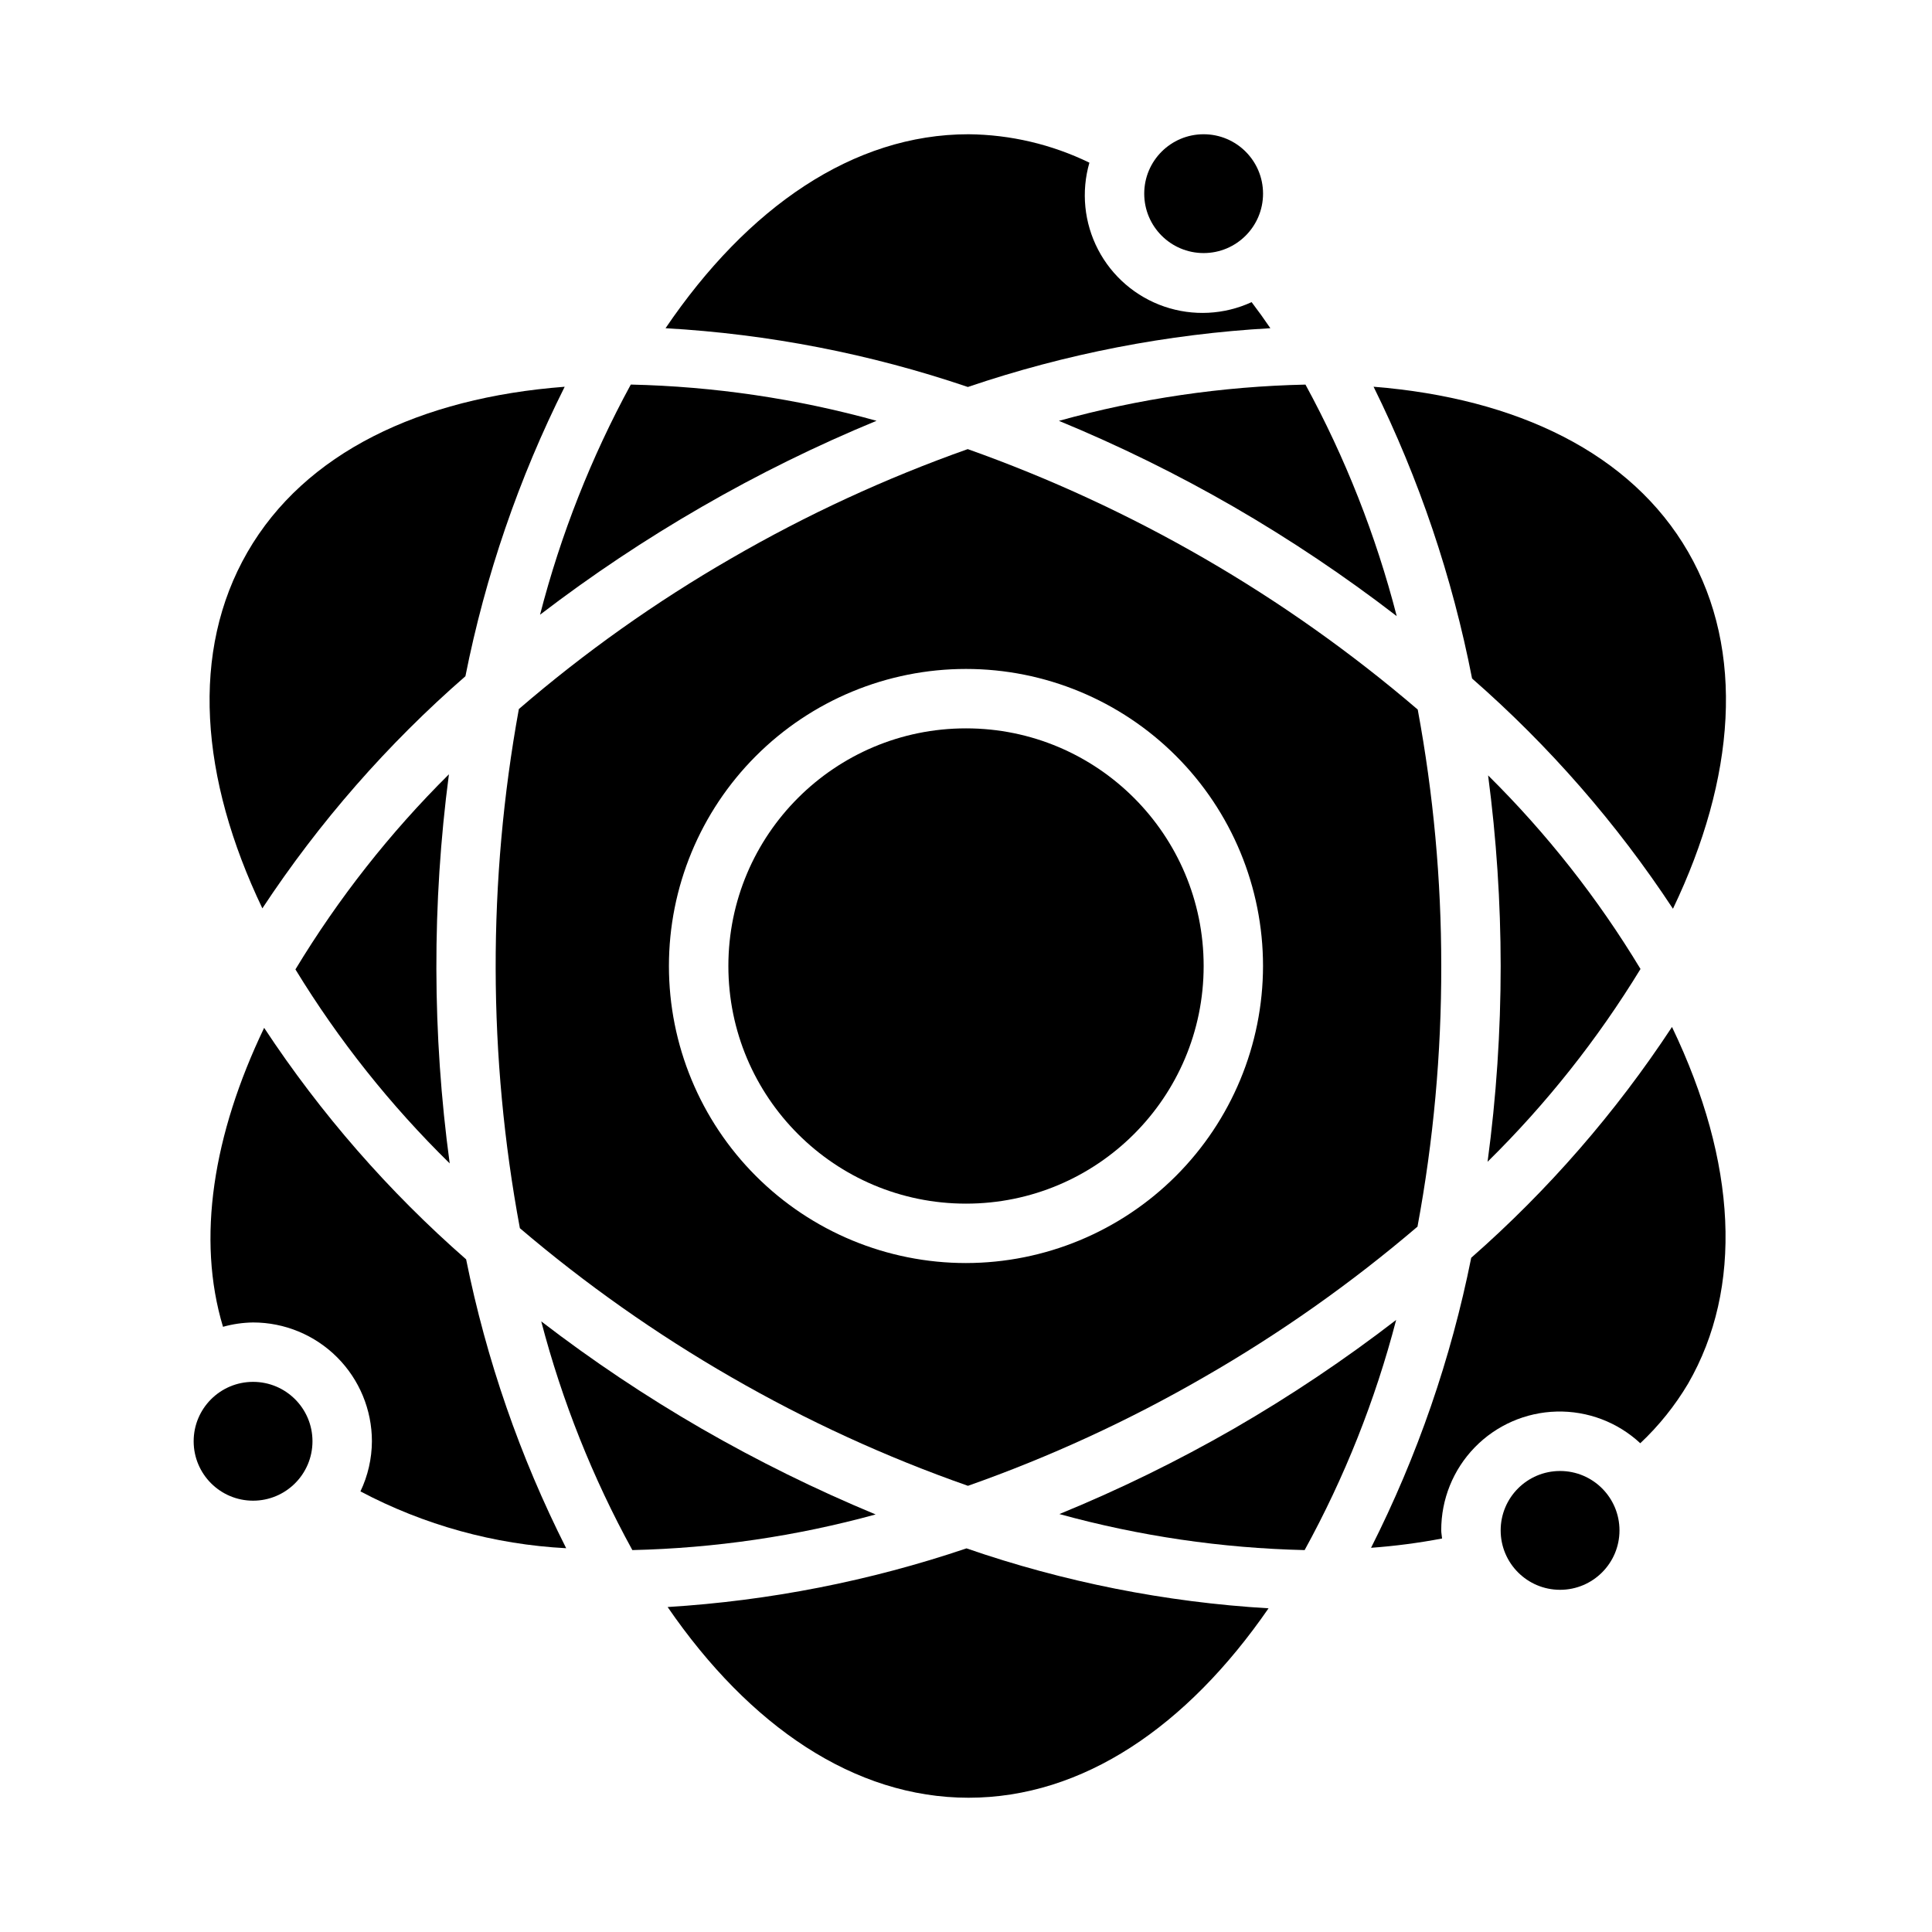
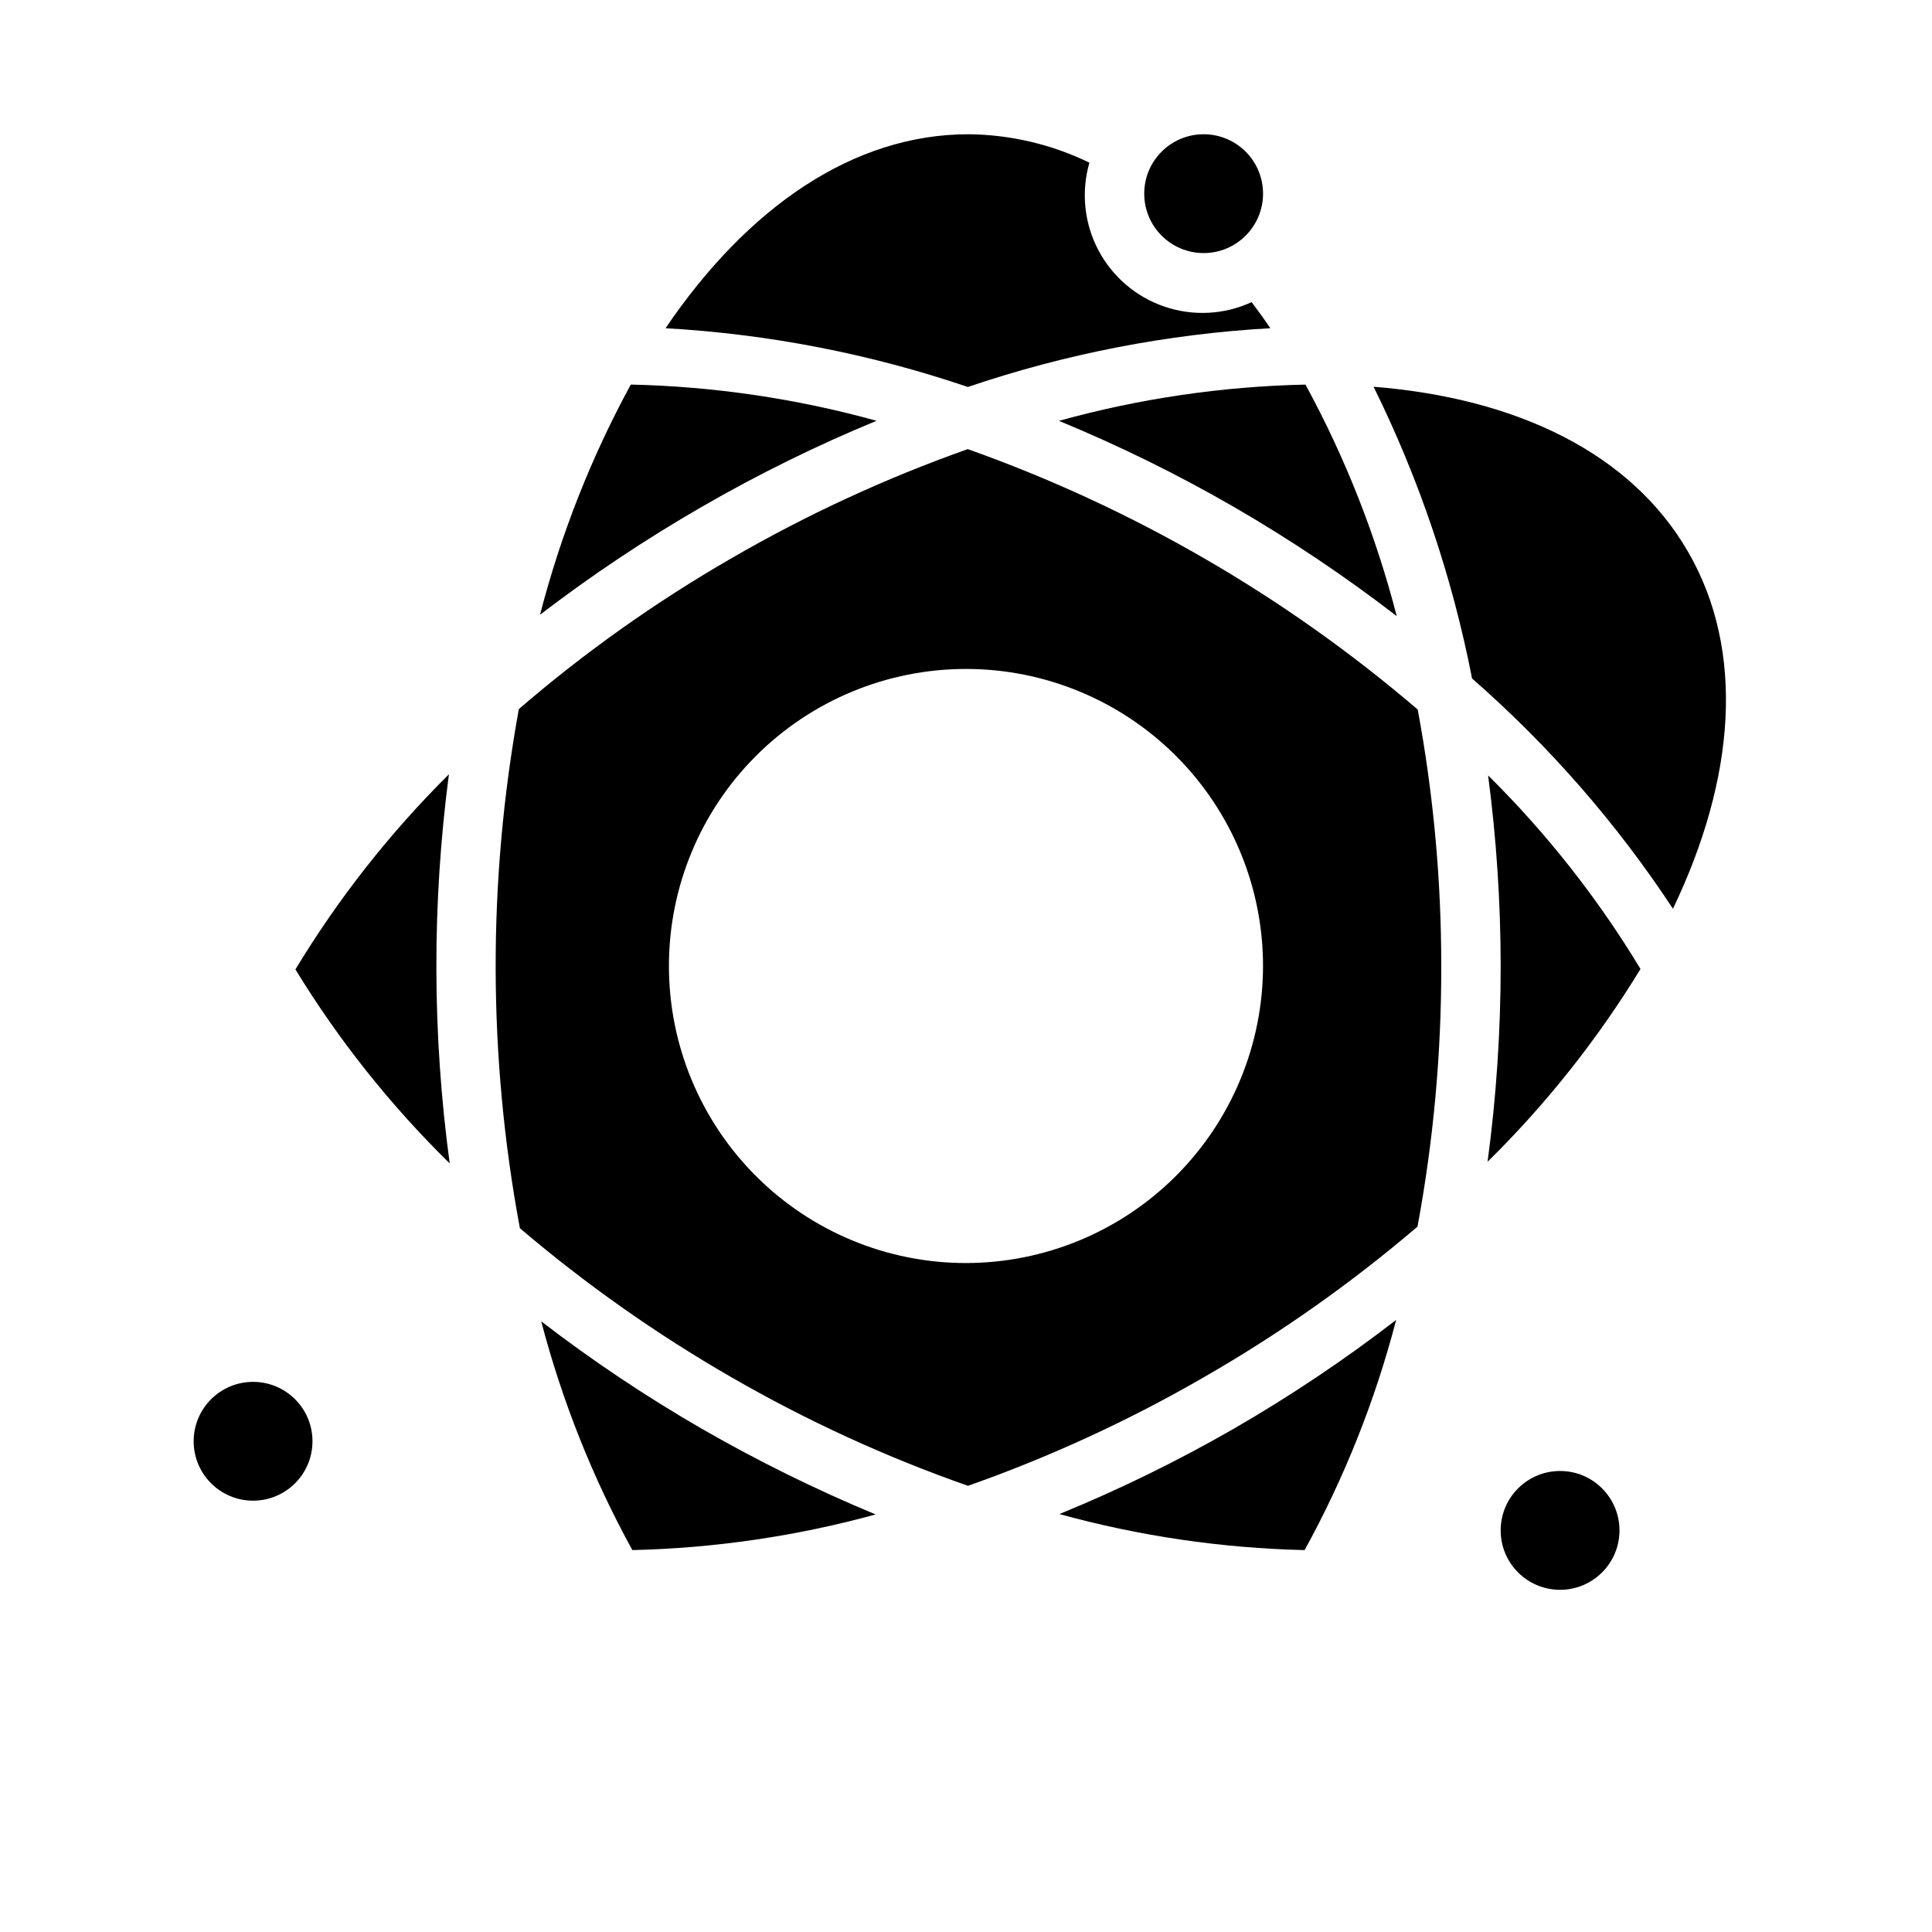
<svg xmlns="http://www.w3.org/2000/svg" fill="#000000" width="800px" height="800px" version="1.1" viewBox="144 144 512 512">
  <g>
    <path d="m470.99 278.34c15.004 8.688 29.422 18.355 43.156 28.938-5.508-21.367-13.629-41.977-24.184-61.355-22.094 0.477-44.043 3.703-65.34 9.605 15.945 6.57 31.434 14.191 46.367 22.812z" />
    <path d="m329.94 278.34c14.93-8.625 30.414-16.254 46.352-22.828-21.23-5.879-43.105-9.102-65.125-9.598-10.492 19.266-18.57 39.754-24.051 60.992 13.637-10.441 27.941-19.984 42.824-28.566z" />
    <path d="m478.72 195.32c0 8.695-7.051 15.746-15.742 15.746-8.695 0-15.746-7.051-15.746-15.746 0-8.695 7.051-15.742 15.746-15.742 8.691 0 15.742 7.047 15.742 15.742" />
    <path d="m480.66 230.98c-1.609-2.371-3.266-4.676-4.969-6.91-7.269 3.348-15.551 3.769-23.125 1.18-7.574-2.59-13.863-7.996-17.562-15.098-3.695-7.098-4.519-15.348-2.301-23.039-9.988-4.859-20.934-7.434-32.039-7.535-30.535 0-58.543 19.34-80.293 51.406l-0.004-0.004c27.289 1.543 54.242 6.781 80.125 15.574 25.895-8.793 52.863-14.031 80.168-15.574z" />
    <path d="m400.46 263.02c-21.734 7.699-42.707 17.387-62.656 28.949-19.977 11.512-38.828 24.883-56.301 39.934-8.285 45.492-8.195 92.117 0.27 137.58 17.43 14.848 36.188 28.062 56.031 39.488 19.961 11.523 40.957 21.16 62.711 28.785 21.711-7.648 42.668-17.297 62.598-28.82 20.035-11.512 38.961-24.859 56.535-39.863 4.234-22.781 6.344-45.906 6.297-69.074 0.012-22.797-2.074-45.547-6.234-67.961-35.18-30.125-75.605-53.516-119.25-69.016zm-0.465 215.7c-20.879 0-40.902-8.293-55.664-23.055-14.766-14.766-23.059-34.789-23.059-55.664 0-20.879 8.293-40.902 23.059-55.664 14.762-14.766 34.785-23.059 55.664-23.059 20.875 0 40.898 8.293 55.664 23.059 14.762 14.762 23.055 34.785 23.055 55.664-0.023 20.871-8.324 40.879-23.082 55.637-14.758 14.758-34.766 23.059-55.637 23.082z" />
    <path d="m587.35 384.83c16.586-34.637 19.191-68.289 4.023-94.566-15.098-26.152-45.328-40.73-83.363-43.777 12.102 24.5 20.879 50.5 26.102 77.32 20.418 17.848 38.328 38.375 53.238 61.023z" />
    <path d="m578.75 400.79c-11.293-18.703-24.855-35.934-40.387-51.301 2.203 16.746 3.316 33.621 3.332 50.516-0.004 17.348-1.16 34.68-3.473 51.875 15.551-15.305 29.16-32.465 40.527-51.09z" />
-     <path d="m462.98 400c0 34.781-28.195 62.977-62.977 62.977s-62.977-28.195-62.977-62.977 28.195-62.977 62.977-62.977 62.977 28.195 62.977 62.977" />
-     <path d="m533.89 477.32c-5.344 26.699-14.273 52.555-26.547 76.863 6.316-0.461 12.602-1.281 18.824-2.465-0.055-0.723-0.223-1.414-0.223-2.156-0.031-8.203 3.152-16.094 8.867-21.98 5.715-5.887 13.512-9.297 21.711-9.504 8.203-0.207 16.16 2.805 22.168 8.395 4.941-4.644 9.207-9.965 12.672-15.797 14.625-25.34 13.004-58.535-4.266-94.52-14.914 22.68-32.809 43.254-53.207 61.164z" />
    <path d="m470.99 522.61c-14.895 8.562-30.34 16.125-46.238 22.633 21.188 5.836 43.016 9.043 64.988 9.547 10.578-19.25 18.723-39.734 24.254-60.992-13.68 10.547-28.047 20.172-43.004 28.812z" />
-     <path d="m320.93 569.88c21.68 31.555 49.473 50.539 79.742 50.539s57.859-18.844 79.508-50.199c-27.285-1.613-54.219-6.957-80.051-15.887-25.598 8.656-52.23 13.883-79.199 15.547z" />
    <path d="m573.18 549.57c0 8.695-7.051 15.746-15.746 15.746s-15.742-7.051-15.742-15.746c0-8.695 7.047-15.742 15.742-15.742s15.746 7.047 15.746 15.742" />
    <path d="m329.94 522.61c-14.777-8.535-28.977-18.035-42.508-28.434 5.527 21.121 13.637 41.48 24.148 60.613 21.797-0.504 43.449-3.676 64.473-9.445-15.844-6.578-31.246-14.172-46.113-22.734z" />
    <path d="m222.29 400.9c11.457 18.758 25.191 36.027 40.887 51.414-4.641-34.215-4.711-68.891-0.207-103.12-15.629 15.508-29.289 32.875-40.68 51.711z" />
    <path d="m226.81 525.95c0 8.695-7.047 15.746-15.742 15.746-8.695 0-15.746-7.051-15.746-15.746 0-8.695 7.051-15.742 15.746-15.742 8.695 0 15.742 7.047 15.742 15.742" />
-     <path d="m267.34 323.21c5.289-26.633 14.141-52.438 26.309-76.715-38.359 2.922-68.871 17.5-84.059 43.809-15.184 26.309-12.594 59.828 3.938 94.418 15.07-22.848 33.172-43.539 53.812-61.512z" />
-     <path d="m214 416.39c-13.555 28.285-17.941 55.891-10.902 79.223l-0.004 0.004c2.598-0.73 5.281-1.113 7.977-1.152 8.352 0 16.359 3.32 22.266 9.223 5.906 5.906 9.223 13.918 9.223 22.266-0.023 4.598-1.059 9.133-3.039 13.281 16.863 8.922 35.469 14.062 54.523 15.059-12.238-24.211-21.156-49.961-26.516-76.555-20.52-17.949-38.523-38.586-53.527-61.348z" />
  </g>
</svg>